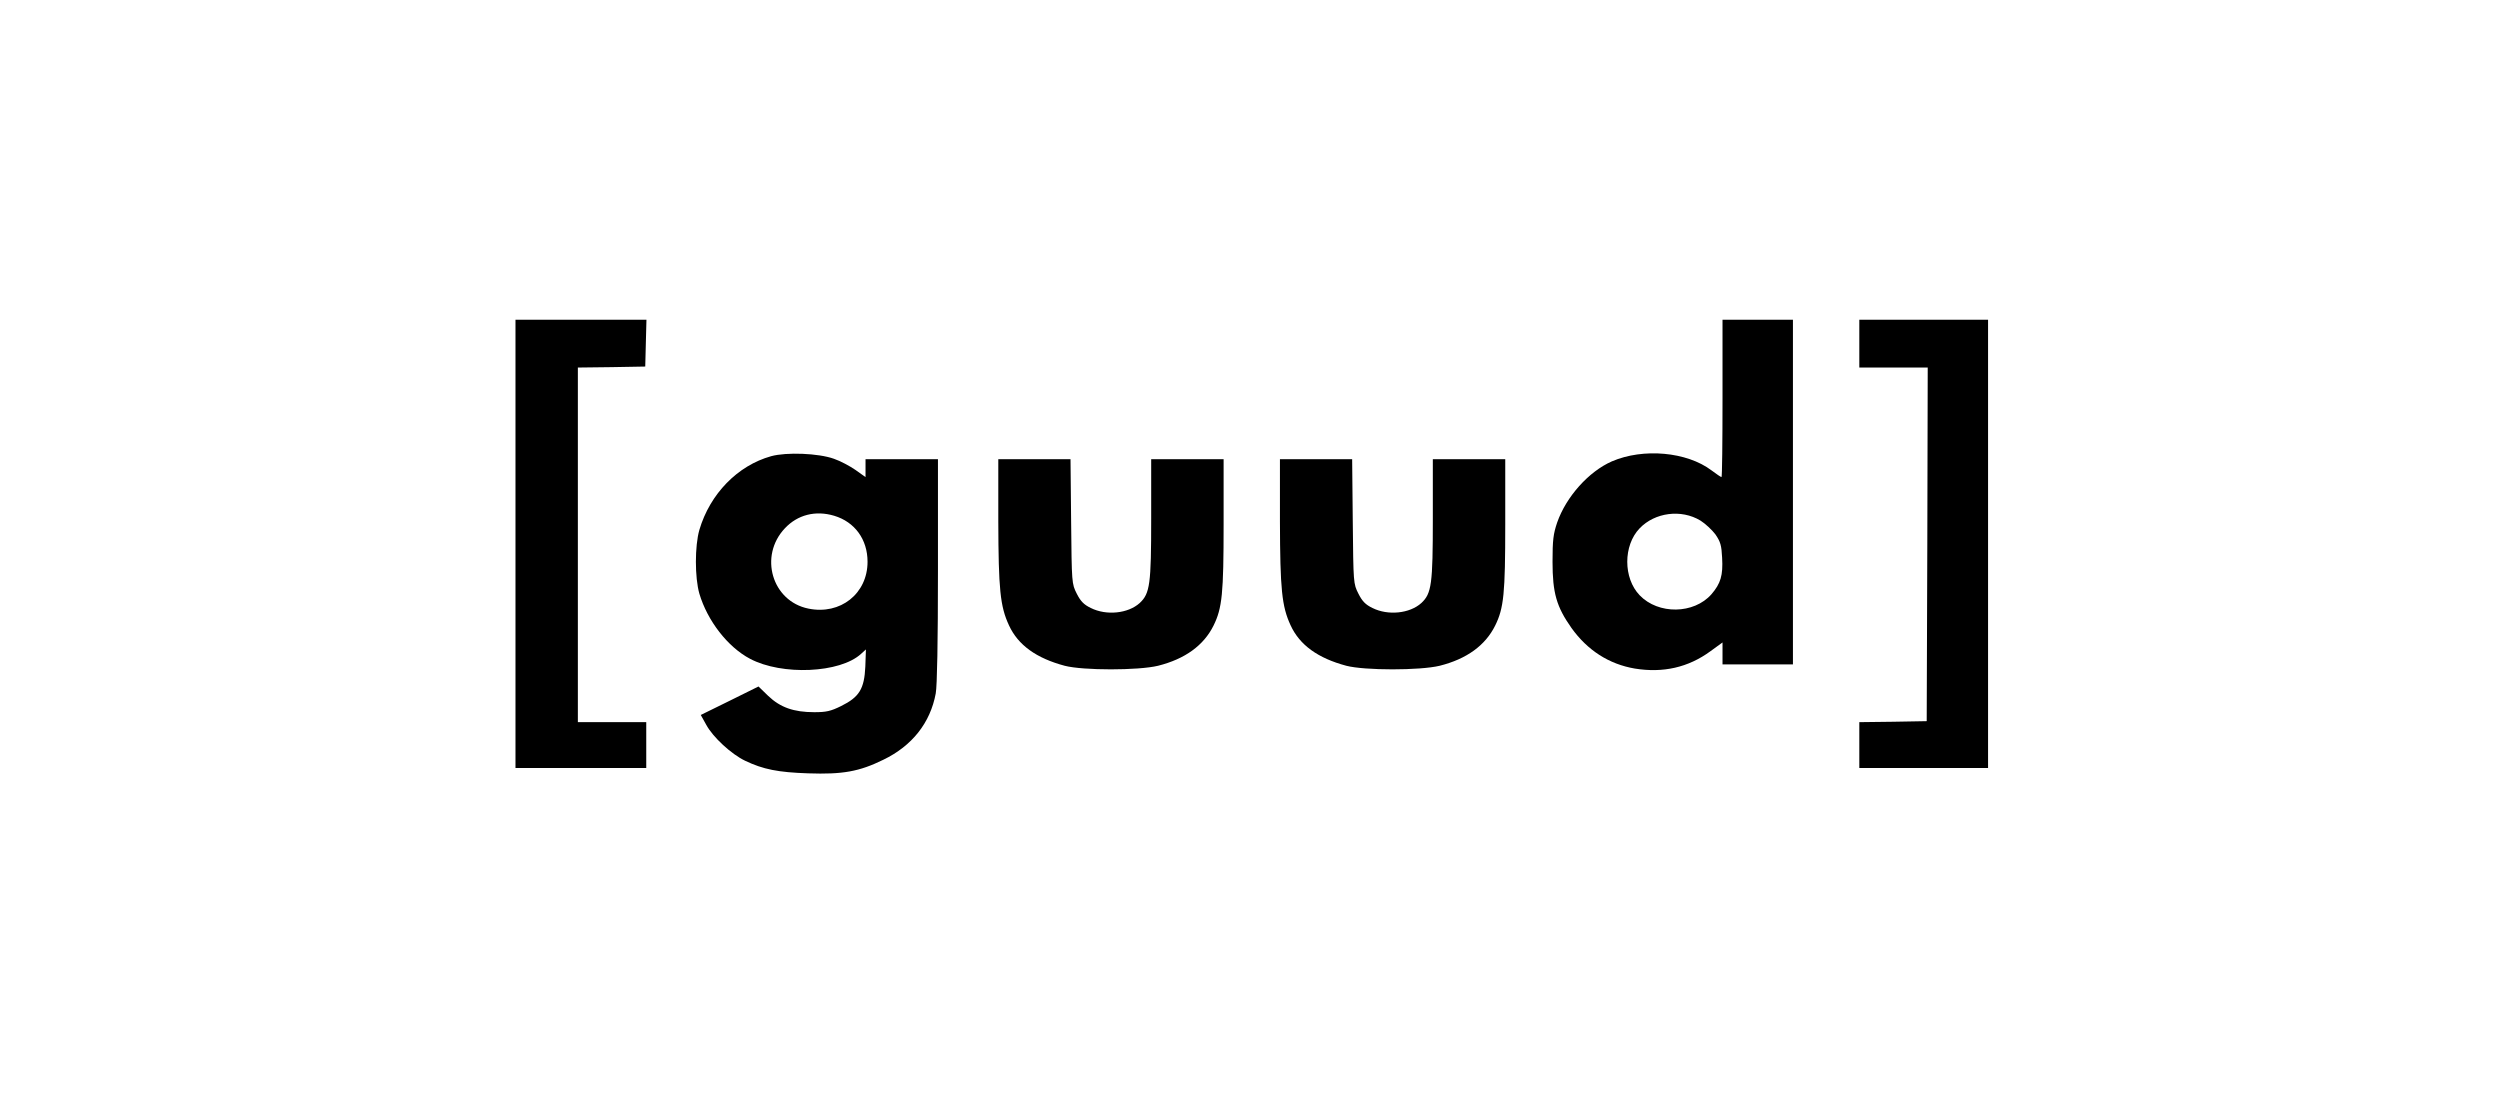
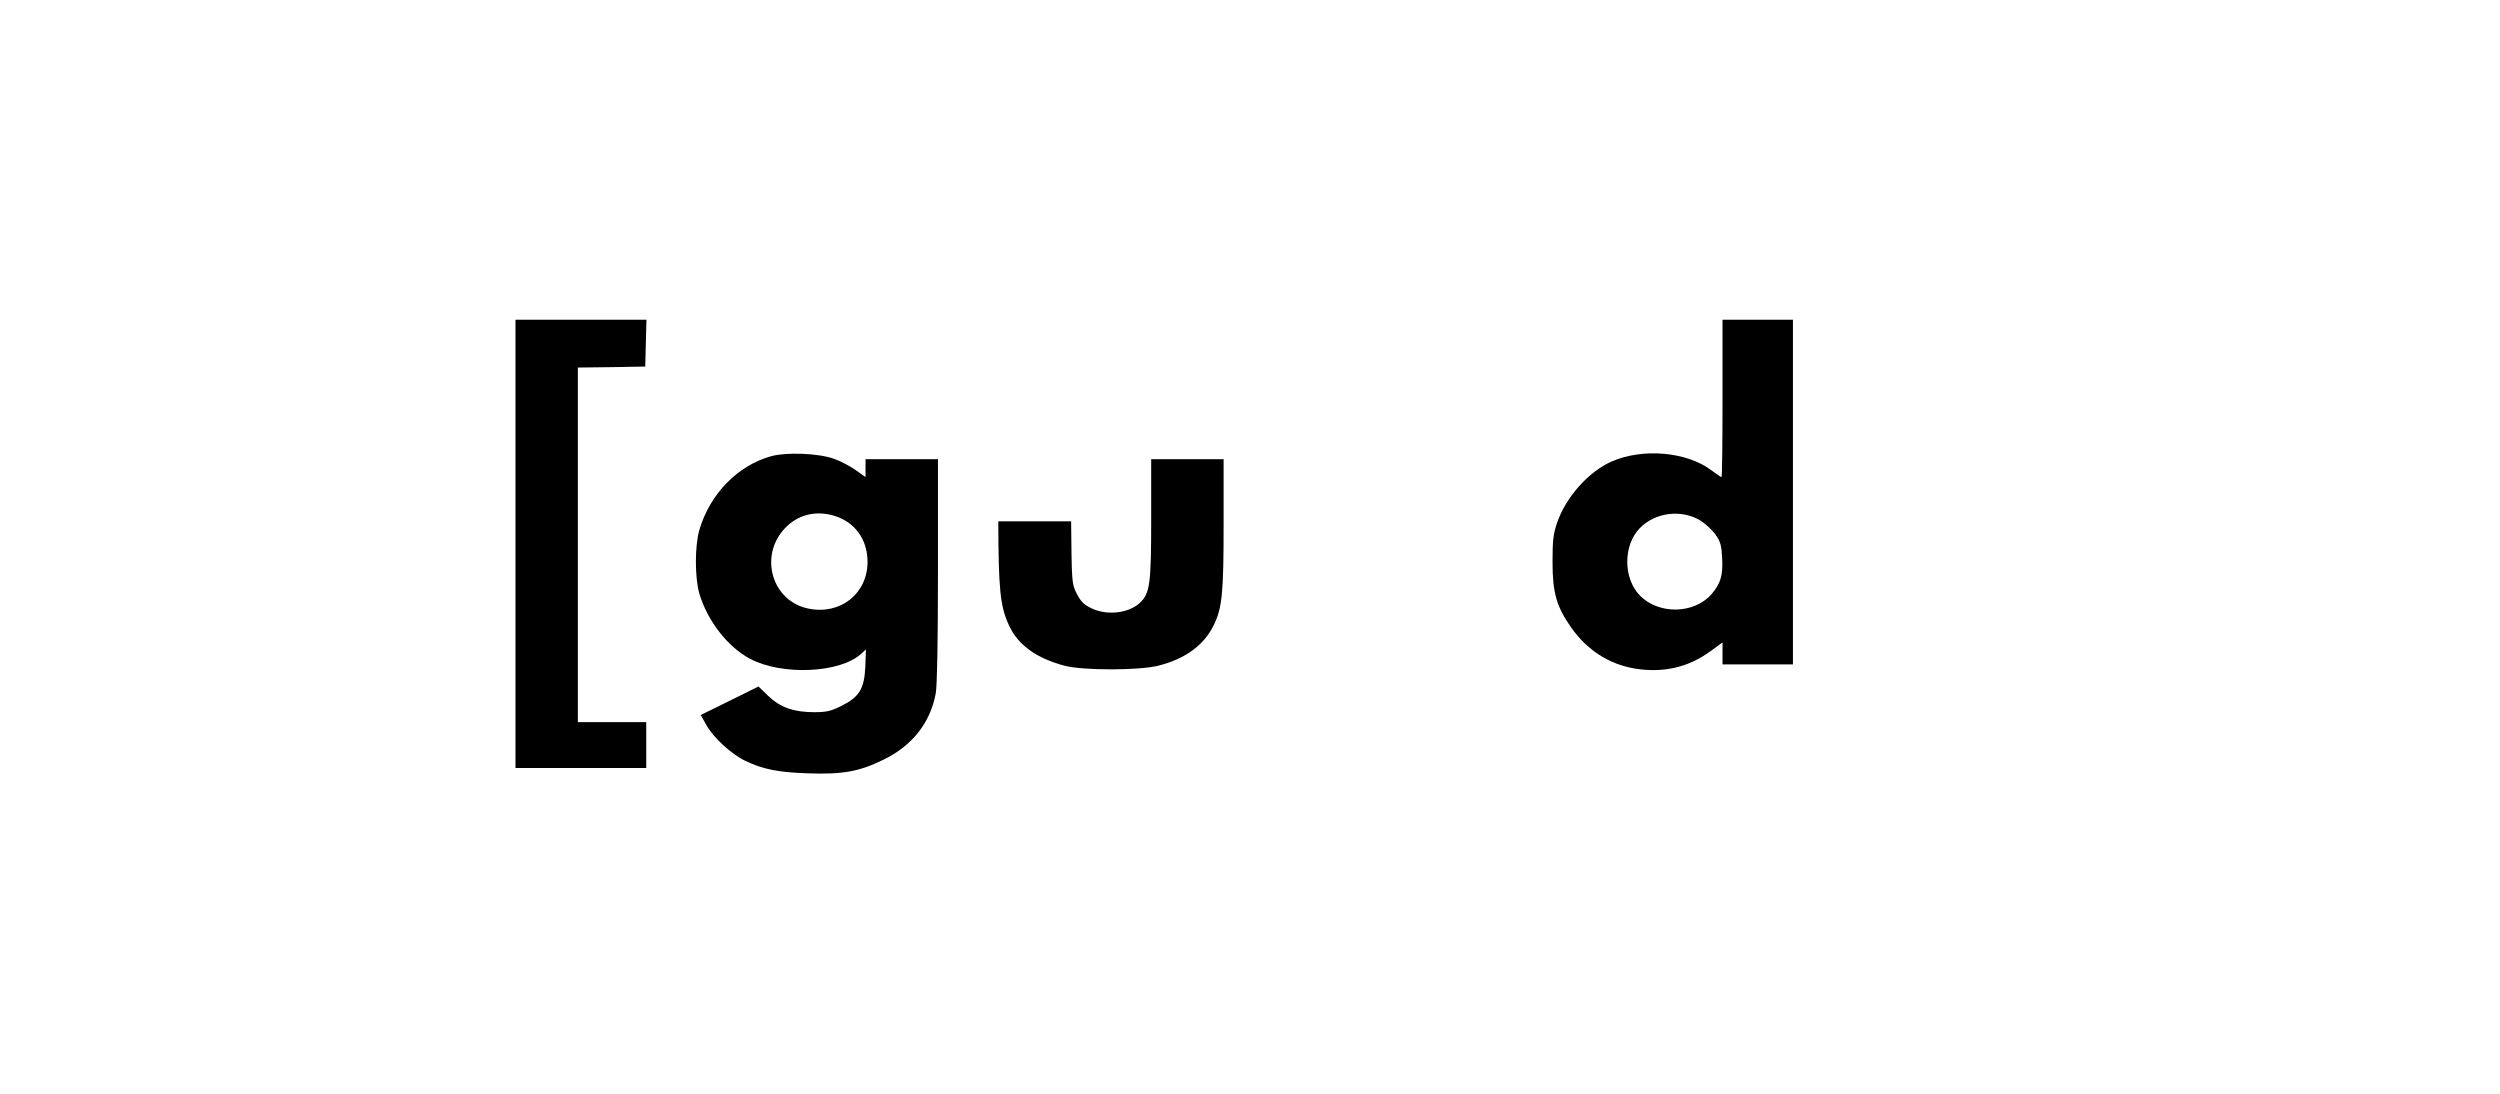
<svg xmlns="http://www.w3.org/2000/svg" width="160" height="70" viewBox="0 0 160 70" fill="none">
  <path d="M32.991 34.806V49.15H37.176H41.36V47.684V46.218H39.171H36.983V34.87V23.523L39.145 23.497L41.296 23.459L41.334 21.954L41.373 20.462H37.176H32.991V34.806Z" fill="black" />
  <path d="M110.241 25.499C110.241 28.265 110.216 30.535 110.177 30.535C110.138 30.535 109.855 30.344 109.533 30.102C107.962 28.916 105.169 28.661 103.16 29.528C101.679 30.178 100.237 31.785 99.658 33.442C99.413 34.169 99.362 34.551 99.362 35.954C99.362 37.956 99.619 38.835 100.572 40.187C101.602 41.627 102.98 42.507 104.628 42.788C106.43 43.081 108.04 42.724 109.469 41.678L110.241 41.117V41.819V42.52H112.494H114.748V31.491V20.462H112.494H110.241V25.499ZM108.825 33.315C109.134 33.506 109.572 33.914 109.791 34.207C110.113 34.679 110.177 34.908 110.216 35.699C110.28 36.821 110.125 37.343 109.533 38.032C108.413 39.307 106.134 39.345 104.937 38.096C103.881 36.999 103.881 34.908 104.937 33.812C105.915 32.792 107.602 32.575 108.825 33.315Z" fill="black" />
-   <path d="M118.996 21.992V23.523H121.185H123.374L123.348 34.832L123.309 46.154L121.159 46.192L118.996 46.218V47.684V49.15H123.116H127.236V34.806V20.462H123.116H118.996V21.992Z" fill="black" />
  <path d="M49.355 29.196C47.205 29.796 45.441 31.606 44.759 33.914C44.463 34.947 44.463 36.961 44.759 37.994C45.274 39.728 46.574 41.411 48.004 42.163C50.051 43.247 53.772 43.081 55.111 41.844L55.419 41.564L55.381 42.66C55.316 44.088 54.995 44.611 53.836 45.185C53.166 45.516 52.883 45.58 52.111 45.58C50.797 45.58 49.935 45.274 49.162 44.535L48.544 43.935L46.69 44.853L44.849 45.758L45.197 46.383C45.622 47.174 46.806 48.27 47.694 48.691C48.84 49.239 49.806 49.431 51.724 49.494C53.926 49.571 54.995 49.38 56.527 48.627C58.381 47.735 59.539 46.256 59.887 44.382C59.977 43.897 60.029 41.066 60.029 36.502V29.387H57.711H55.394V29.961V30.535L54.75 30.076C54.402 29.834 53.784 29.502 53.372 29.362C52.381 29.005 50.334 28.928 49.355 29.196ZM53.385 33.008C54.711 33.404 55.523 34.526 55.523 35.954C55.523 37.994 53.784 39.371 51.737 38.95C49.407 38.478 48.557 35.584 50.231 33.812C51.042 32.945 52.188 32.651 53.385 33.008Z" fill="black" />
-   <path d="M63.891 33.365C63.904 37.713 64.007 38.797 64.574 40.021C65.153 41.283 66.325 42.125 68.14 42.609C69.312 42.915 72.852 42.915 74.114 42.609C75.839 42.176 77.037 41.309 77.668 40.034C78.221 38.912 78.311 37.981 78.311 33.557V29.387H75.994H73.676V33.187C73.676 37.382 73.599 37.981 72.942 38.593C72.196 39.269 70.805 39.409 69.814 38.912C69.363 38.695 69.157 38.478 68.912 37.994C68.591 37.356 68.591 37.331 68.552 33.365L68.513 29.387H66.196H63.891V33.365Z" fill="black" />
-   <path d="M81.916 33.365C81.929 37.713 82.032 38.797 82.599 40.021C83.178 41.283 84.35 42.125 86.165 42.609C87.337 42.915 90.877 42.915 92.139 42.609C93.864 42.176 95.062 41.309 95.692 40.034C96.246 38.912 96.336 37.981 96.336 33.557V29.387H94.019H91.701V33.187C91.701 37.382 91.624 37.981 90.967 38.593C90.221 39.269 88.83 39.409 87.839 38.912C87.388 38.695 87.182 38.478 86.938 37.994C86.616 37.356 86.616 37.331 86.577 33.365L86.538 29.387H84.221H81.916V33.365Z" fill="black" />
+   <path d="M63.891 33.365C63.904 37.713 64.007 38.797 64.574 40.021C65.153 41.283 66.325 42.125 68.14 42.609C69.312 42.915 72.852 42.915 74.114 42.609C75.839 42.176 77.037 41.309 77.668 40.034C78.221 38.912 78.311 37.981 78.311 33.557V29.387H75.994H73.676V33.187C73.676 37.382 73.599 37.981 72.942 38.593C72.196 39.269 70.805 39.409 69.814 38.912C69.363 38.695 69.157 38.478 68.912 37.994C68.591 37.356 68.591 37.331 68.552 33.365H66.196H63.891V33.365Z" fill="black" />
</svg>